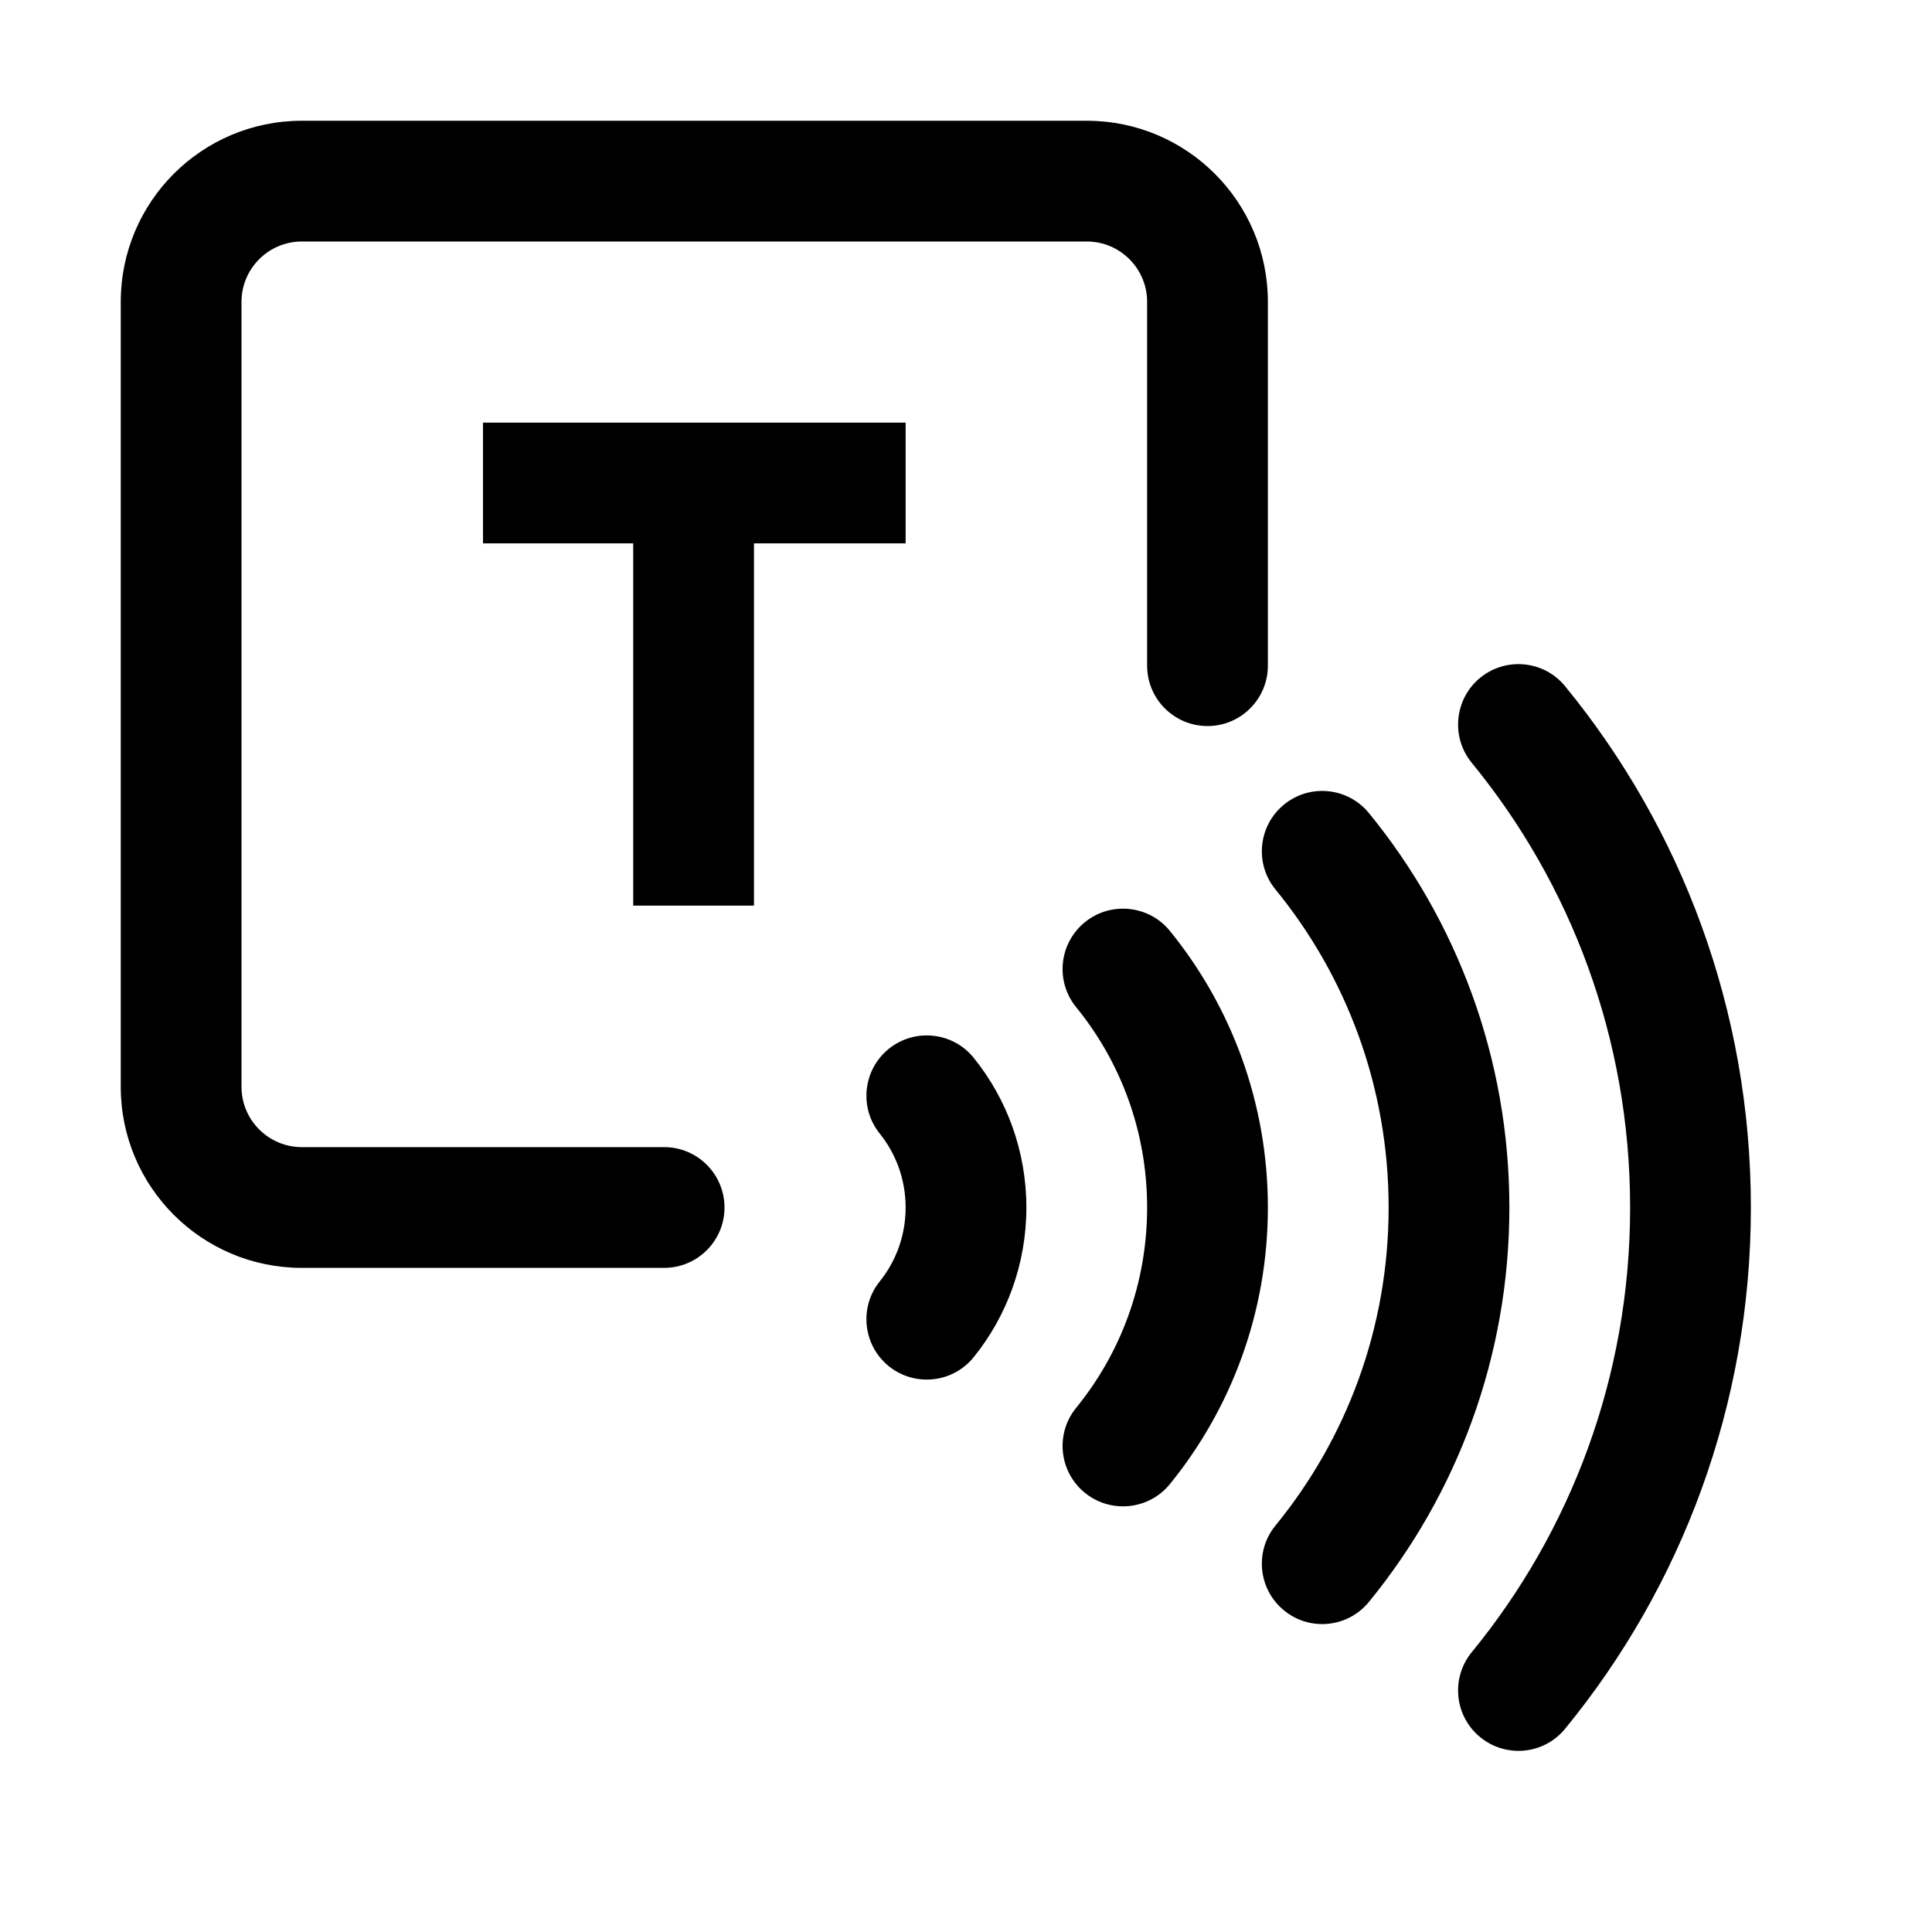
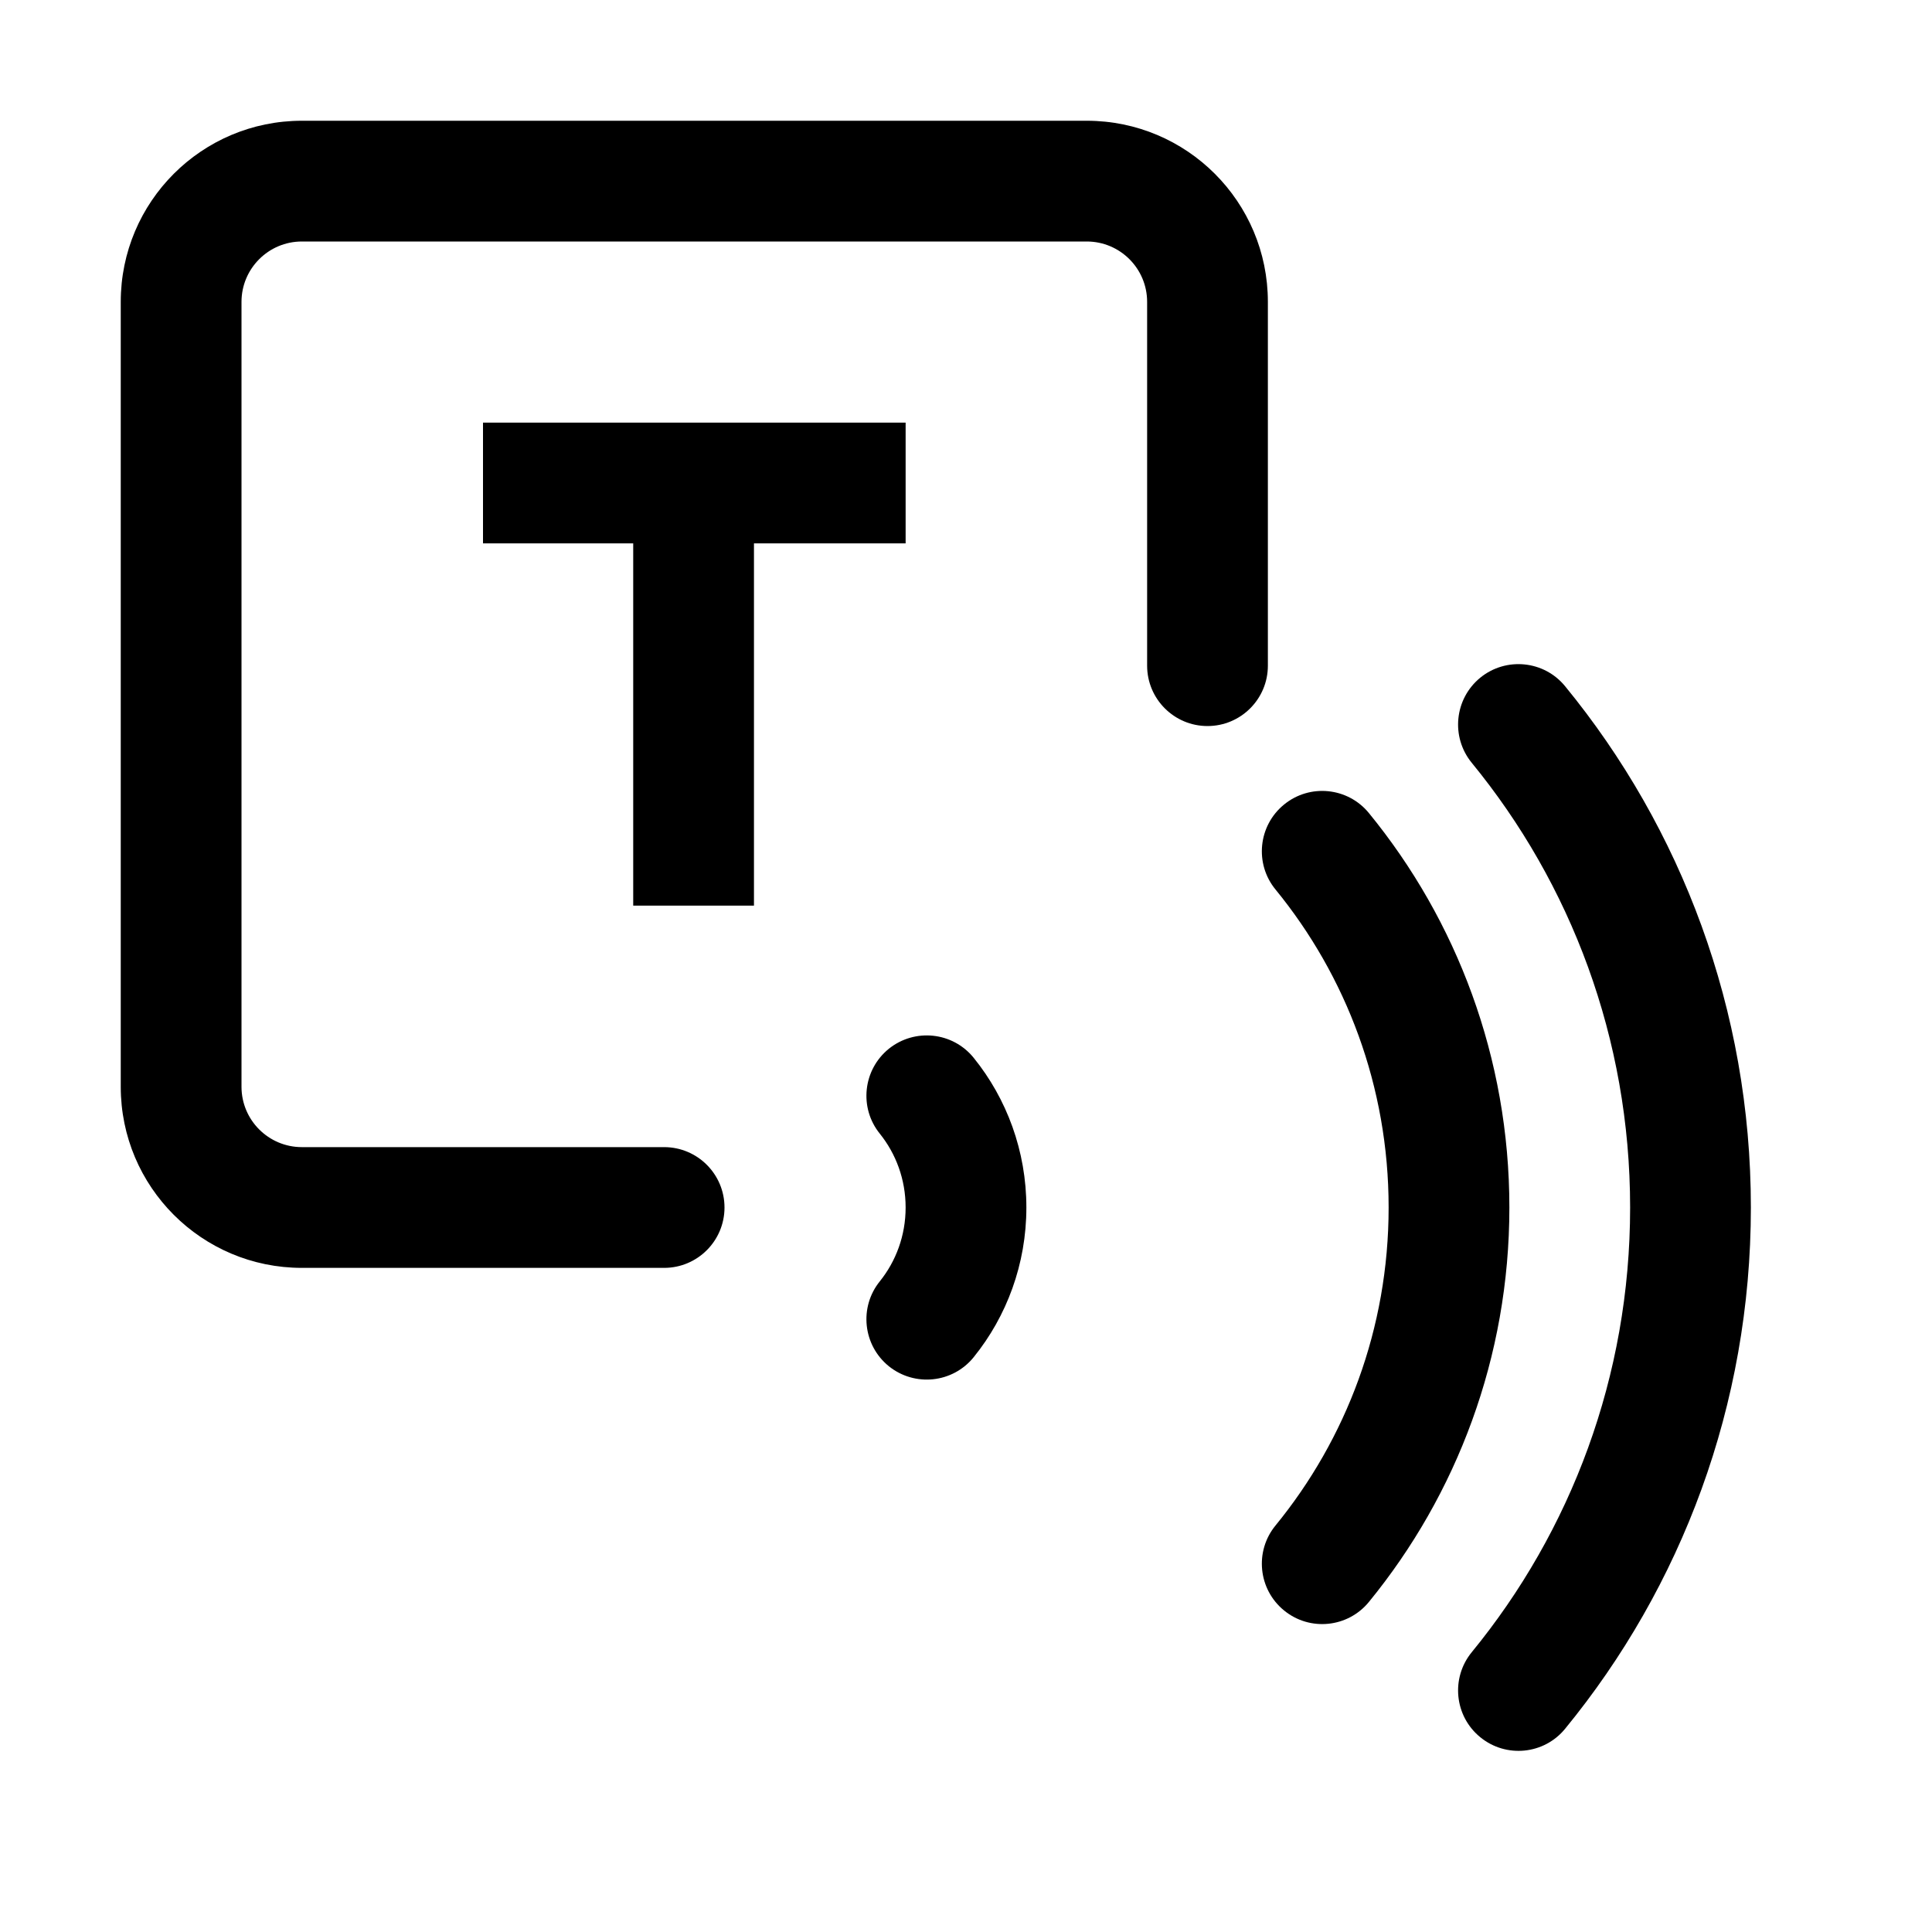
<svg xmlns="http://www.w3.org/2000/svg" width="20" height="20" viewBox="0 0 20 20" fill="none">
  <path fill-rule="evenodd" clip-rule="evenodd" d="M1.25 3.125C1.25 2.089 2.089 1.25 3.125 1.25H11.25C12.286 1.25 13.125 2.089 13.125 3.125V6.891C13.125 7.236 12.845 7.516 12.5 7.516C12.155 7.516 11.875 7.236 11.875 6.891V3.125C11.875 2.78 11.595 2.5 11.25 2.5H3.125C2.78 2.5 2.5 2.78 2.5 3.125V11.25C2.5 11.595 2.78 11.875 3.125 11.875H6.875C7.22 11.875 7.5 12.155 7.5 12.5C7.5 12.845 7.22 13.125 6.875 13.125H3.125C2.089 13.125 1.25 12.286 1.25 11.25V3.125Z" fill="black" />
  <path fill-rule="evenodd" clip-rule="evenodd" d="M6.555 5.625H5V4.375H9.375V5.625H7.805V9.375H6.555V5.625Z" fill="black" />
  <path fill-rule="evenodd" clip-rule="evenodd" d="M15.323 7.016C15.59 6.798 15.984 6.837 16.202 7.104C17.404 8.571 18.125 10.452 18.125 12.5C18.125 14.548 17.404 16.429 16.202 17.896C15.984 18.163 15.59 18.202 15.323 17.983C15.056 17.765 15.017 17.371 15.235 17.104C16.26 15.853 16.875 14.25 16.875 12.5C16.875 10.75 16.26 9.147 15.235 7.896C15.017 7.629 15.056 7.235 15.323 7.016Z" fill="black" />
  <path fill-rule="evenodd" clip-rule="evenodd" d="M13.292 8.329C13.559 8.11 13.953 8.15 14.171 8.417C15.079 9.527 15.625 10.95 15.625 12.5C15.625 14.05 15.079 15.473 14.171 16.583C13.953 16.85 13.559 16.89 13.292 16.671C13.025 16.453 12.985 16.059 13.204 15.792C13.935 14.898 14.375 13.752 14.375 12.5C14.375 11.248 13.935 10.102 13.204 9.208C12.985 8.941 13.025 8.547 13.292 8.329Z" fill="black" />
-   <path fill-rule="evenodd" clip-rule="evenodd" d="M11.23 9.547C11.498 9.329 11.892 9.369 12.11 9.636C12.744 10.415 13.125 11.414 13.125 12.5C13.125 13.586 12.744 14.585 12.11 15.364C11.892 15.631 11.498 15.671 11.23 15.453C10.963 15.235 10.922 14.842 11.14 14.574C11.599 14.011 11.875 13.29 11.875 12.5C11.875 11.71 11.599 10.989 11.14 10.426C10.922 10.158 10.963 9.765 11.23 9.547Z" fill="black" />
  <path fill-rule="evenodd" clip-rule="evenodd" d="M9.201 10.857C9.47 10.641 9.863 10.682 10.08 10.951C10.421 11.373 10.625 11.914 10.625 12.5C10.625 13.086 10.421 13.627 10.08 14.049C9.863 14.318 9.47 14.359 9.201 14.143C8.933 13.926 8.891 13.532 9.108 13.264C9.274 13.057 9.375 12.792 9.375 12.5C9.375 12.208 9.274 11.943 9.108 11.736C8.891 11.468 8.933 11.074 9.201 10.857Z" fill="black" />
</svg>